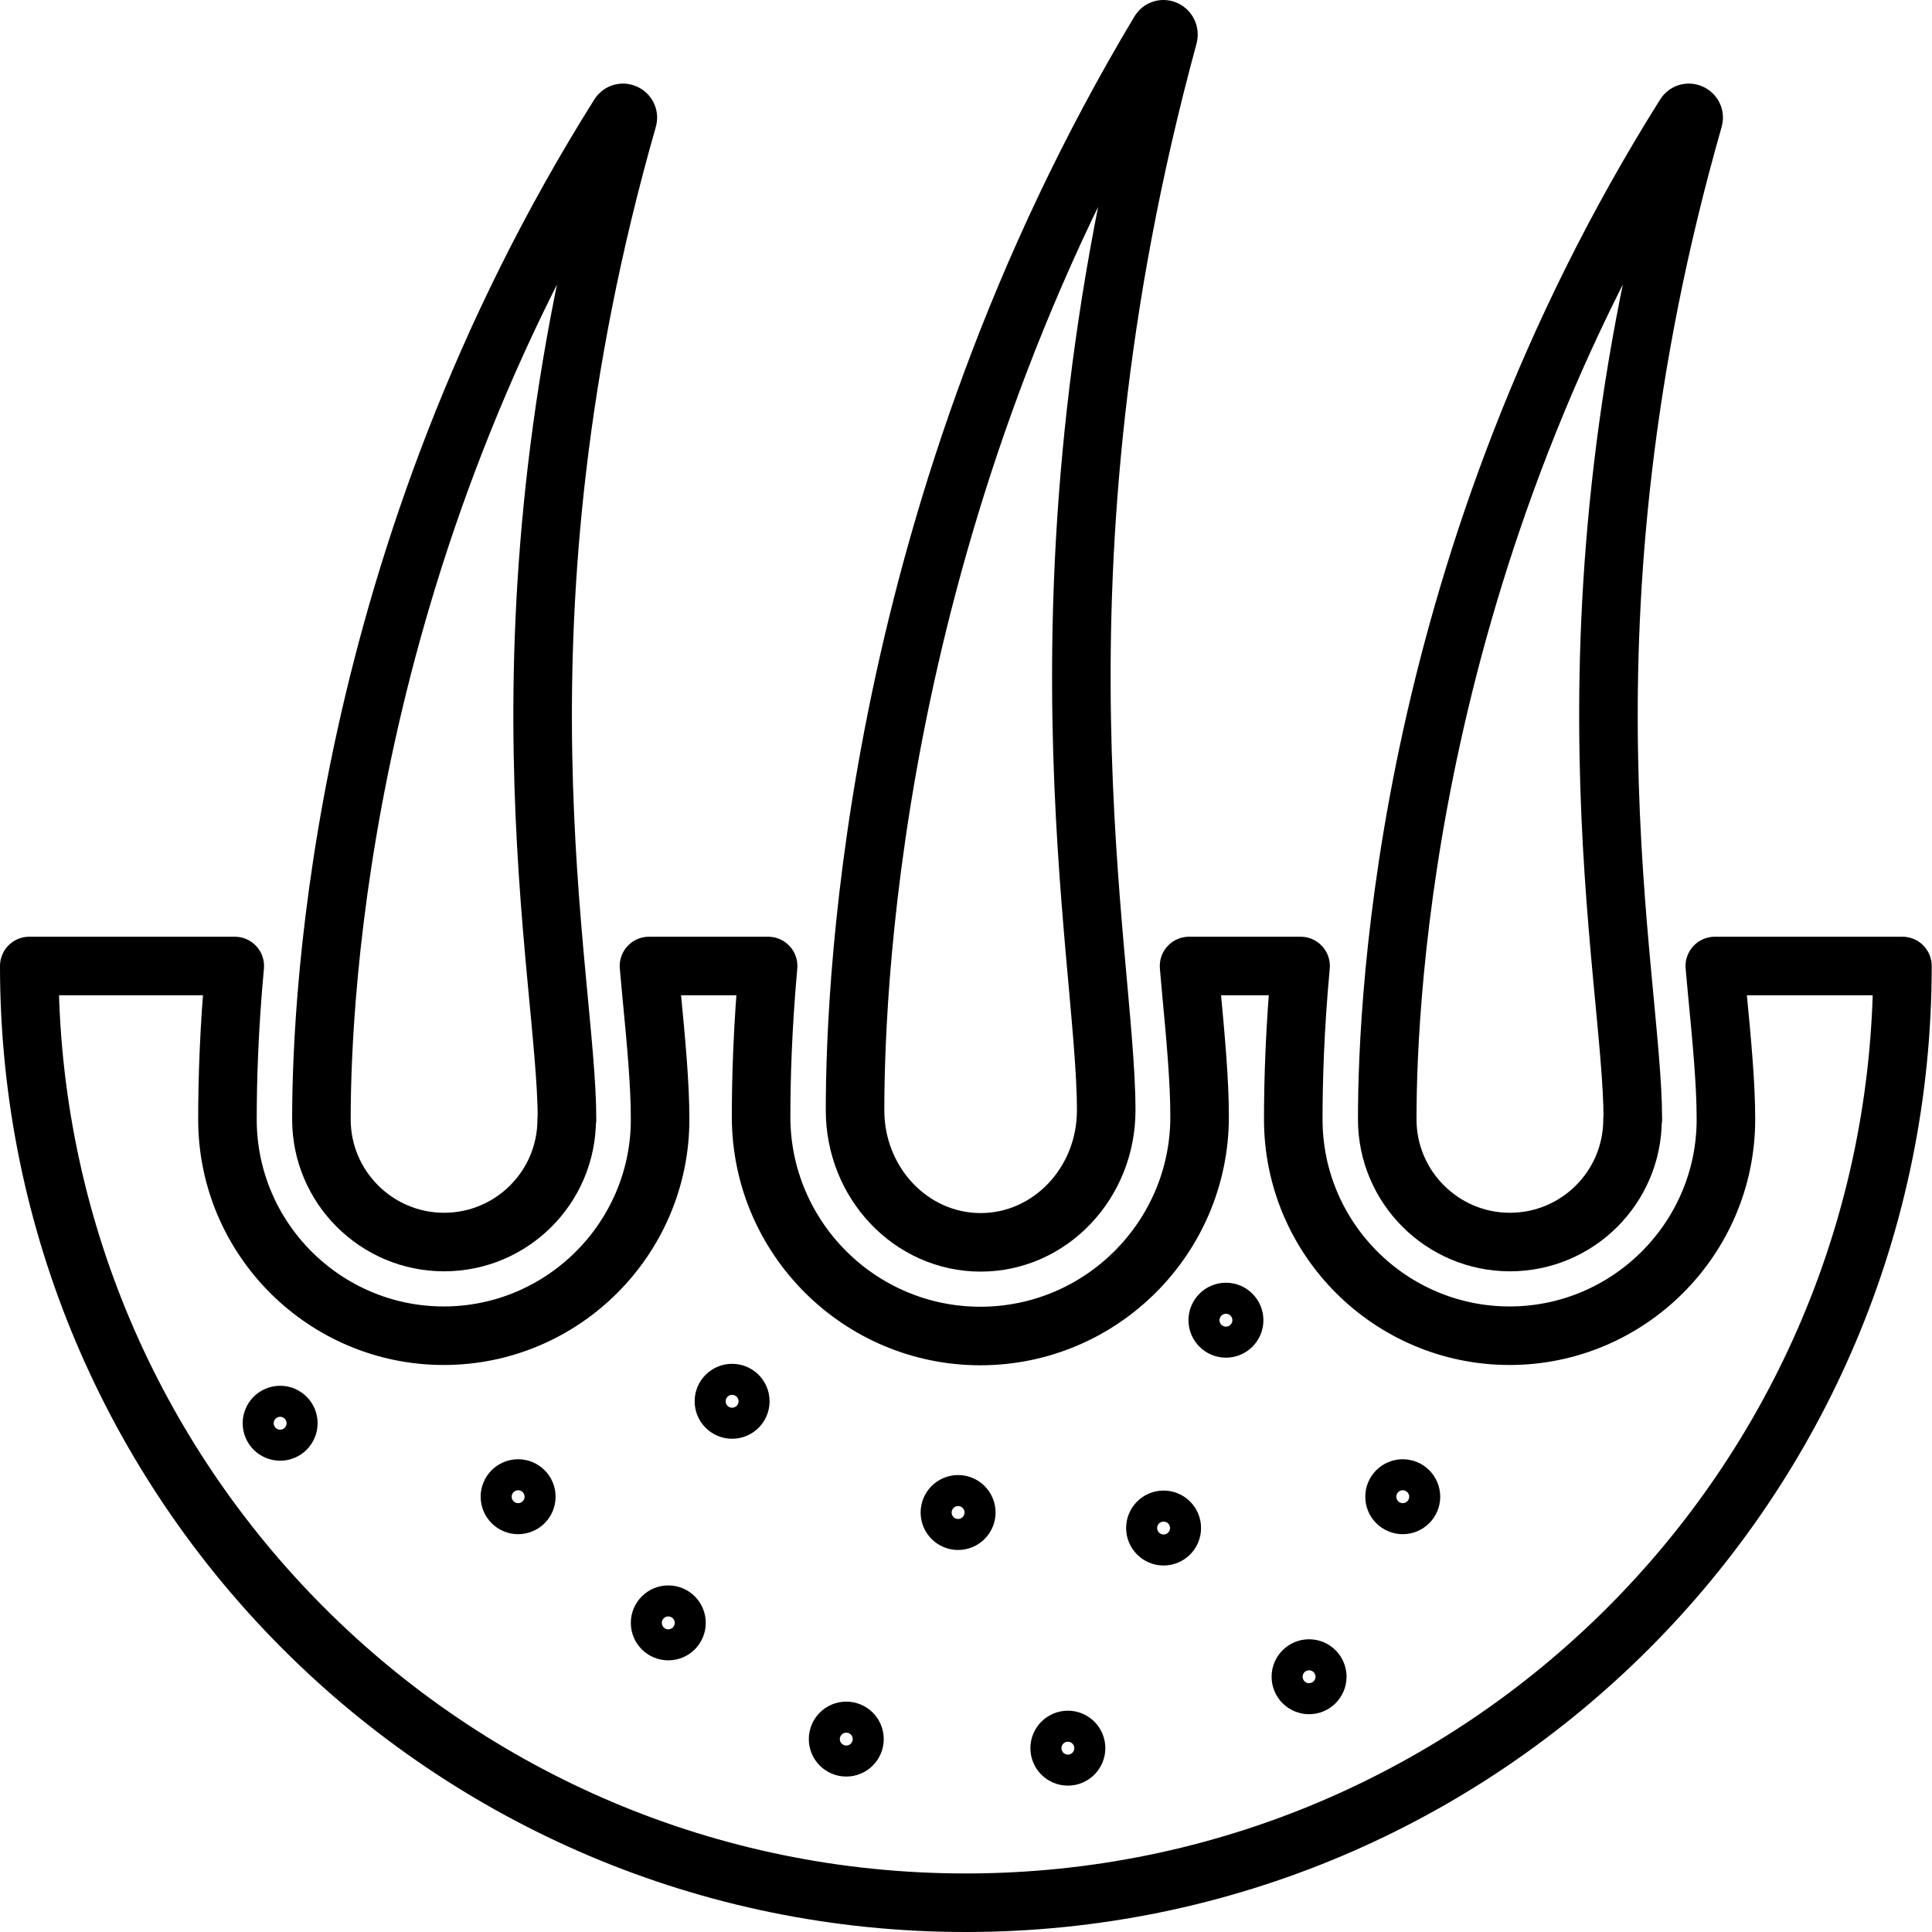
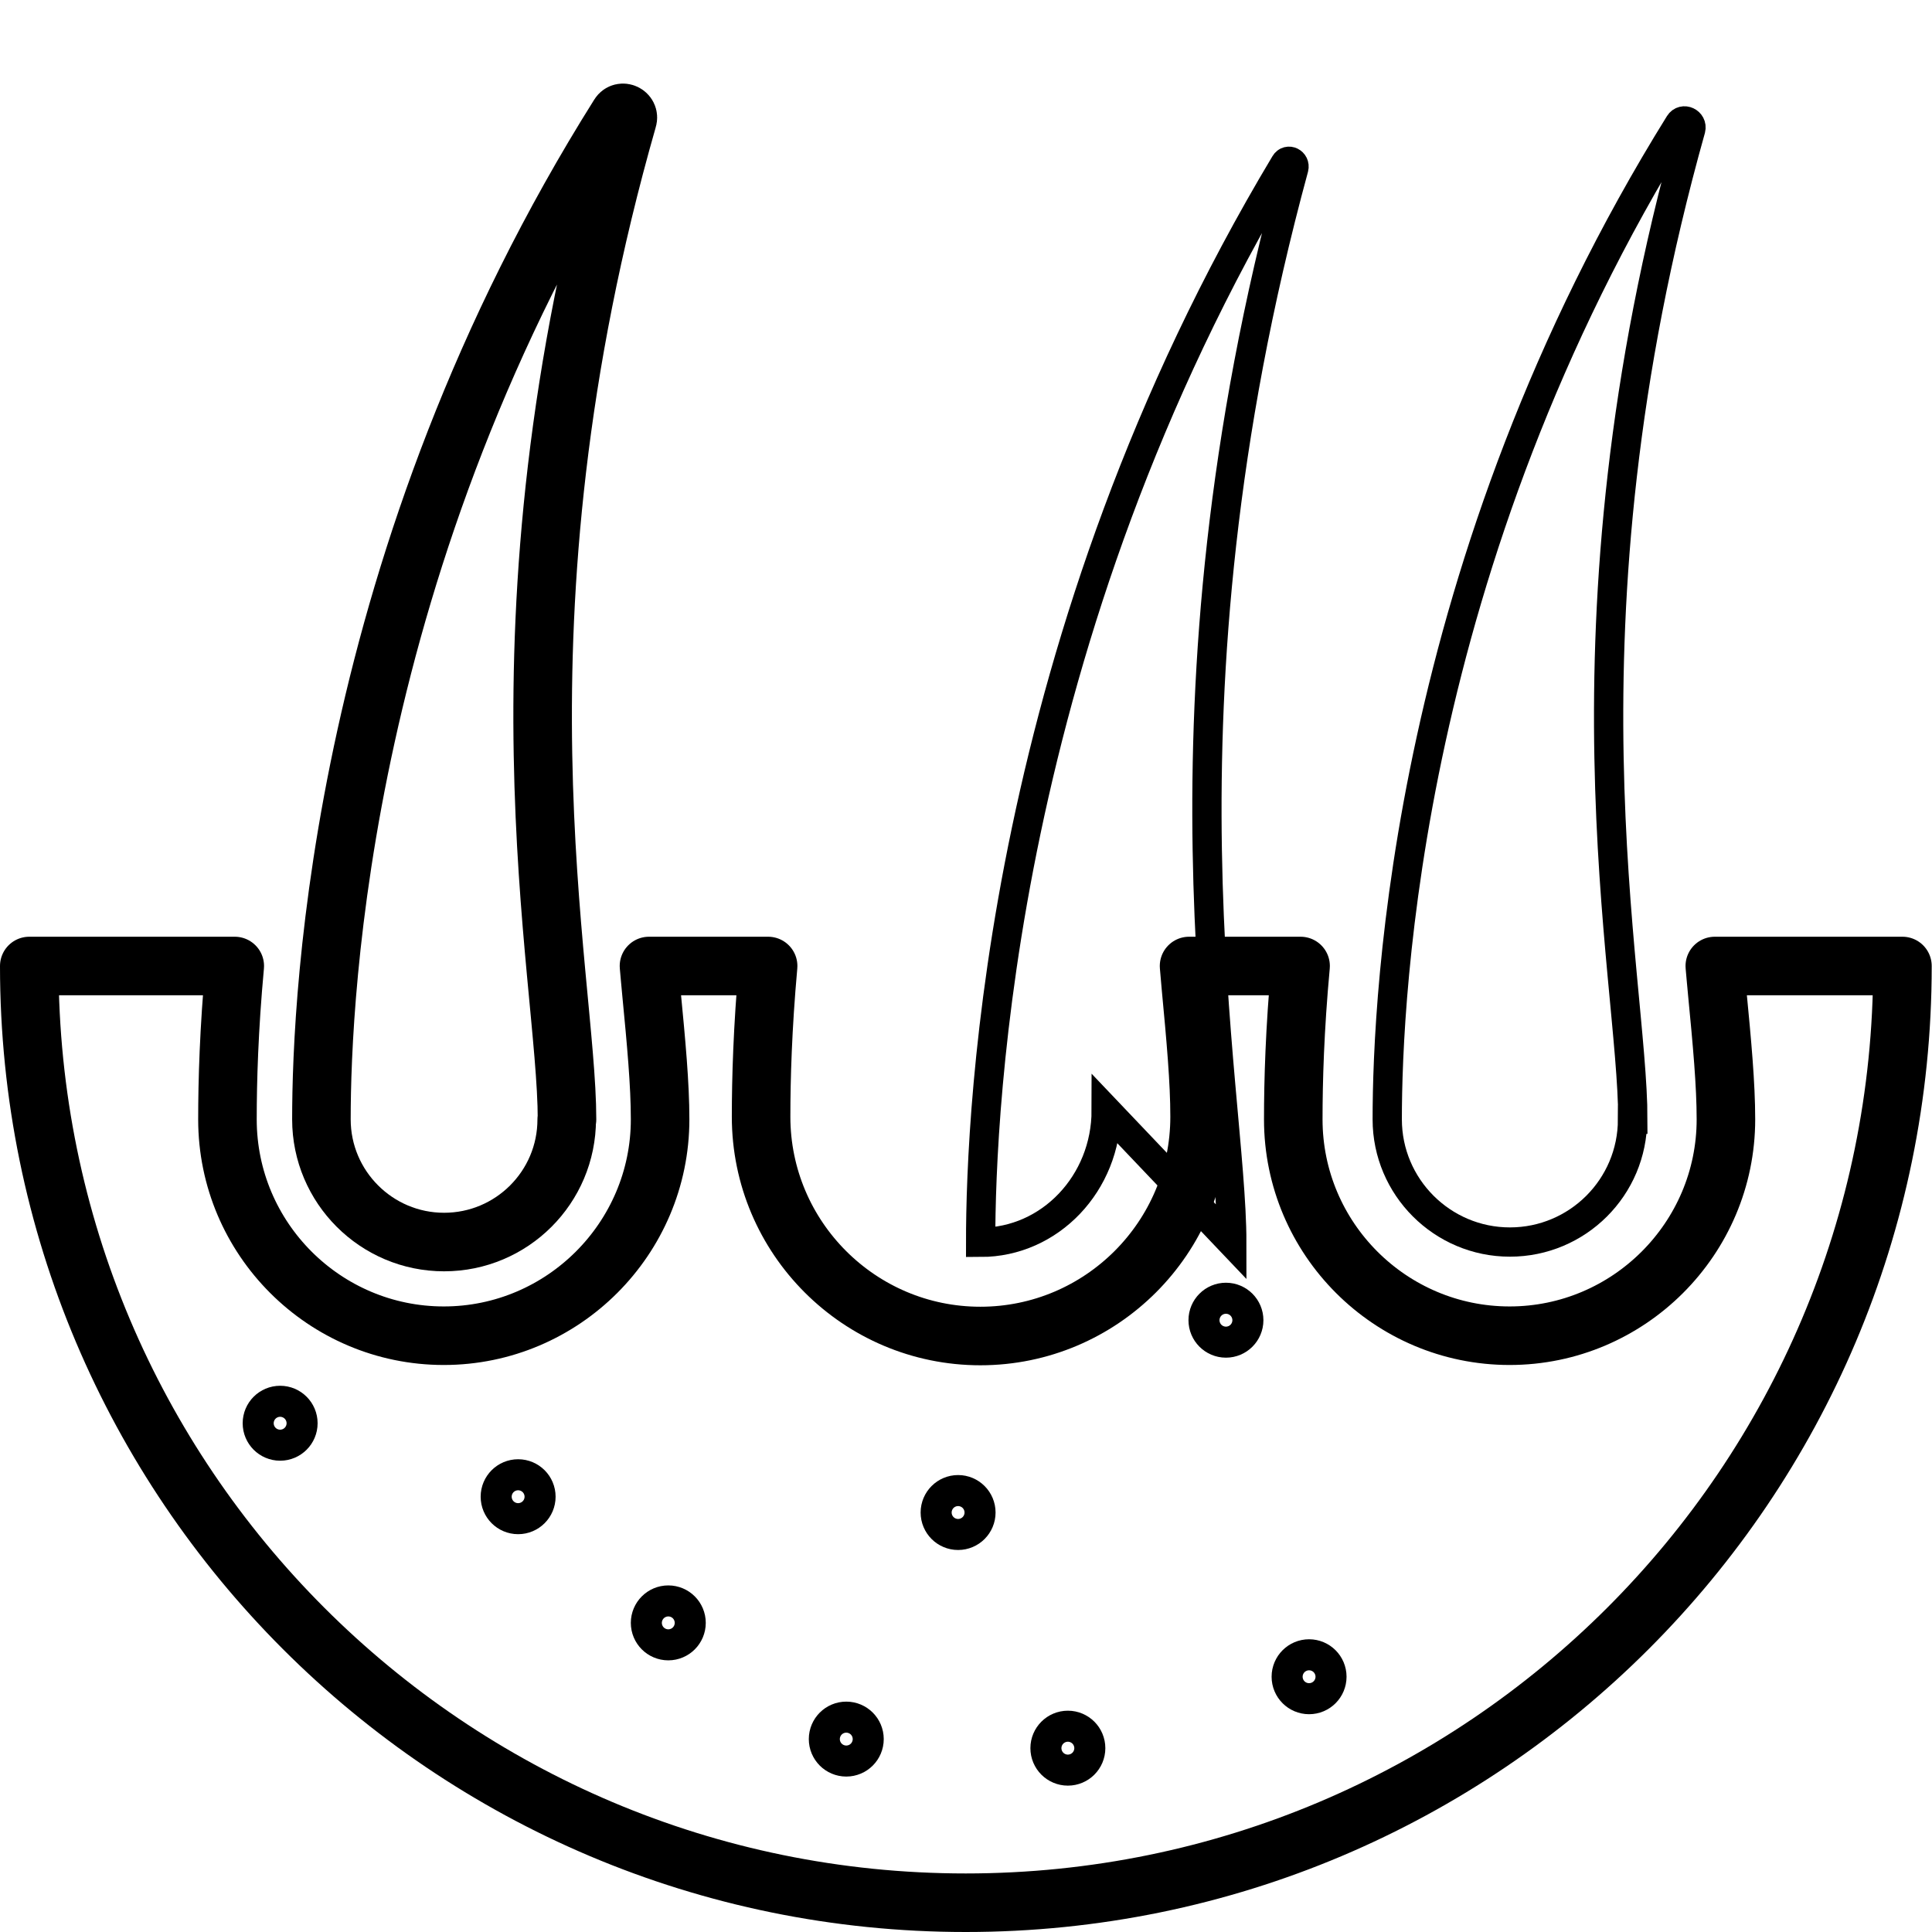
<svg xmlns="http://www.w3.org/2000/svg" id="Layer_1" data-name="Layer 1" version="1.1" viewBox="0 0 66 66">
  <defs>
    <style>
      .cls-1 {
        stroke-linecap: round;
        stroke-linejoin: round;
        stroke-width: 2px;
      }

      .cls-1, .cls-2, .cls-3 {
        fill: none;
        stroke: #000;
      }

      .cls-2, .cls-3 {
        stroke-miterlimit: 10;
      }

      .cls-3 {
        stroke-width: 1.5px;
      }
    </style>
  </defs>
  <g>
-     <path class="cls-2" d="M37.79,37.93c0,2.49-1.92,4.51-4.29,4.51s-4.29-2.02-4.29-4.51c0-4.59.69-20.65,10.4-36.85.1-.17.35-.05.3.15-5.06,18.59-2.12,31.34-2.12,36.7Z" />
-     <path class="cls-1" d="M37.79,37.93c0,2.49-1.92,4.51-4.29,4.51s-4.29-2.02-4.29-4.51c0-4.59.69-20.65,10.4-36.85.1-.17.35-.05.3.15-5.06,18.59-2.12,31.34-2.12,36.7Z" />
+     <path class="cls-2" d="M37.79,37.93c0,2.49-1.92,4.51-4.29,4.51c0-4.59.69-20.65,10.4-36.85.1-.17.35-.05.3.15-5.06,18.59-2.12,31.34-2.12,36.7Z" />
  </g>
  <path class="cls-2" d="M55.77,38.24c0,2.32-1.88,4.19-4.19,4.19s-4.19-1.88-4.19-4.19c0-4.25.67-19.03,9.98-34.01.13-.21.45-.06.39.18-4.81,17.13-1.98,28.87-1.98,33.83Z" />
-   <path class="cls-1" d="M55.77,38.24c0,2.32-1.88,4.19-4.19,4.19s-4.19-1.88-4.19-4.19c0-4.28.68-19.22,10.17-34.31.1-.16.35-.04.29.14-4.95,17.31-2.07,29.18-2.07,34.17Z" />
  <path class="cls-2" d="M19.36,38.24c0,2.32-1.88,4.19-4.19,4.19s-4.19-1.88-4.19-4.19c0-4.25.67-19.03,9.98-34.01.13-.21.45-.06.39.18-4.81,17.13-1.98,28.87-1.98,33.83Z" />
  <path class="cls-1" d="M8.02,33c-.2,2.16-.25,3.94-.25,5.24,0,4.08,3.32,7.39,7.39,7.39s7.39-3.32,7.39-7.39c0-1.2-.13-2.6-.3-4.36-.03-.28-.05-.58-.08-.88h4.07c-.19,2.11-.24,3.86-.24,5.15,0,4.13,3.36,7.49,7.49,7.49s7.49-3.36,7.49-7.49c0-1.23-.13-2.65-.3-4.46-.02-.22-.04-.45-.06-.69h3.81c-.2,2.16-.25,3.94-.25,5.24,0,4.08,3.32,7.39,7.39,7.39s7.39-3.32,7.39-7.39c0-1.2-.13-2.6-.3-4.36-.03-.28-.05-.58-.08-.88h6.41c0,17.67-14.33,32-32,32S1,50.67,1,33c0,0,7.02,0,7.02,0Z" />
  <path class="cls-1" d="M19.36,38.24c0,2.32-1.88,4.19-4.19,4.19s-4.19-1.88-4.19-4.19c0-4.28.68-19.22,10.17-34.31.1-.16.35-.04.29.14-4.95,17.31-2.07,29.18-2.07,34.17Z" />
  <circle class="cls-3" cx="22.83" cy="55.44" r=".53" />
  <circle class="cls-3" cx="28.91" cy="59.41" r=".53" />
  <circle class="cls-3" cx="36.48" cy="59.72" r=".53" />
  <circle class="cls-3" cx="44.72" cy="57.28" r=".53" />
  <circle class="cls-3" cx="17.7" cy="51.13" r=".53" />
  <circle class="cls-3" cx="9.57" cy="48.62" r=".53" />
-   <circle class="cls-3" cx="39.75" cy="52.2" r=".53" />
-   <circle class="cls-3" cx="25.01" cy="47.87" r=".53" />
  <circle class="cls-3" cx="32.73" cy="51.67" r=".53" />
  <circle class="cls-3" cx="41.88" cy="45.1" r=".53" />
-   <circle class="cls-3" cx="47.92" cy="51.13" r=".53" />
</svg>